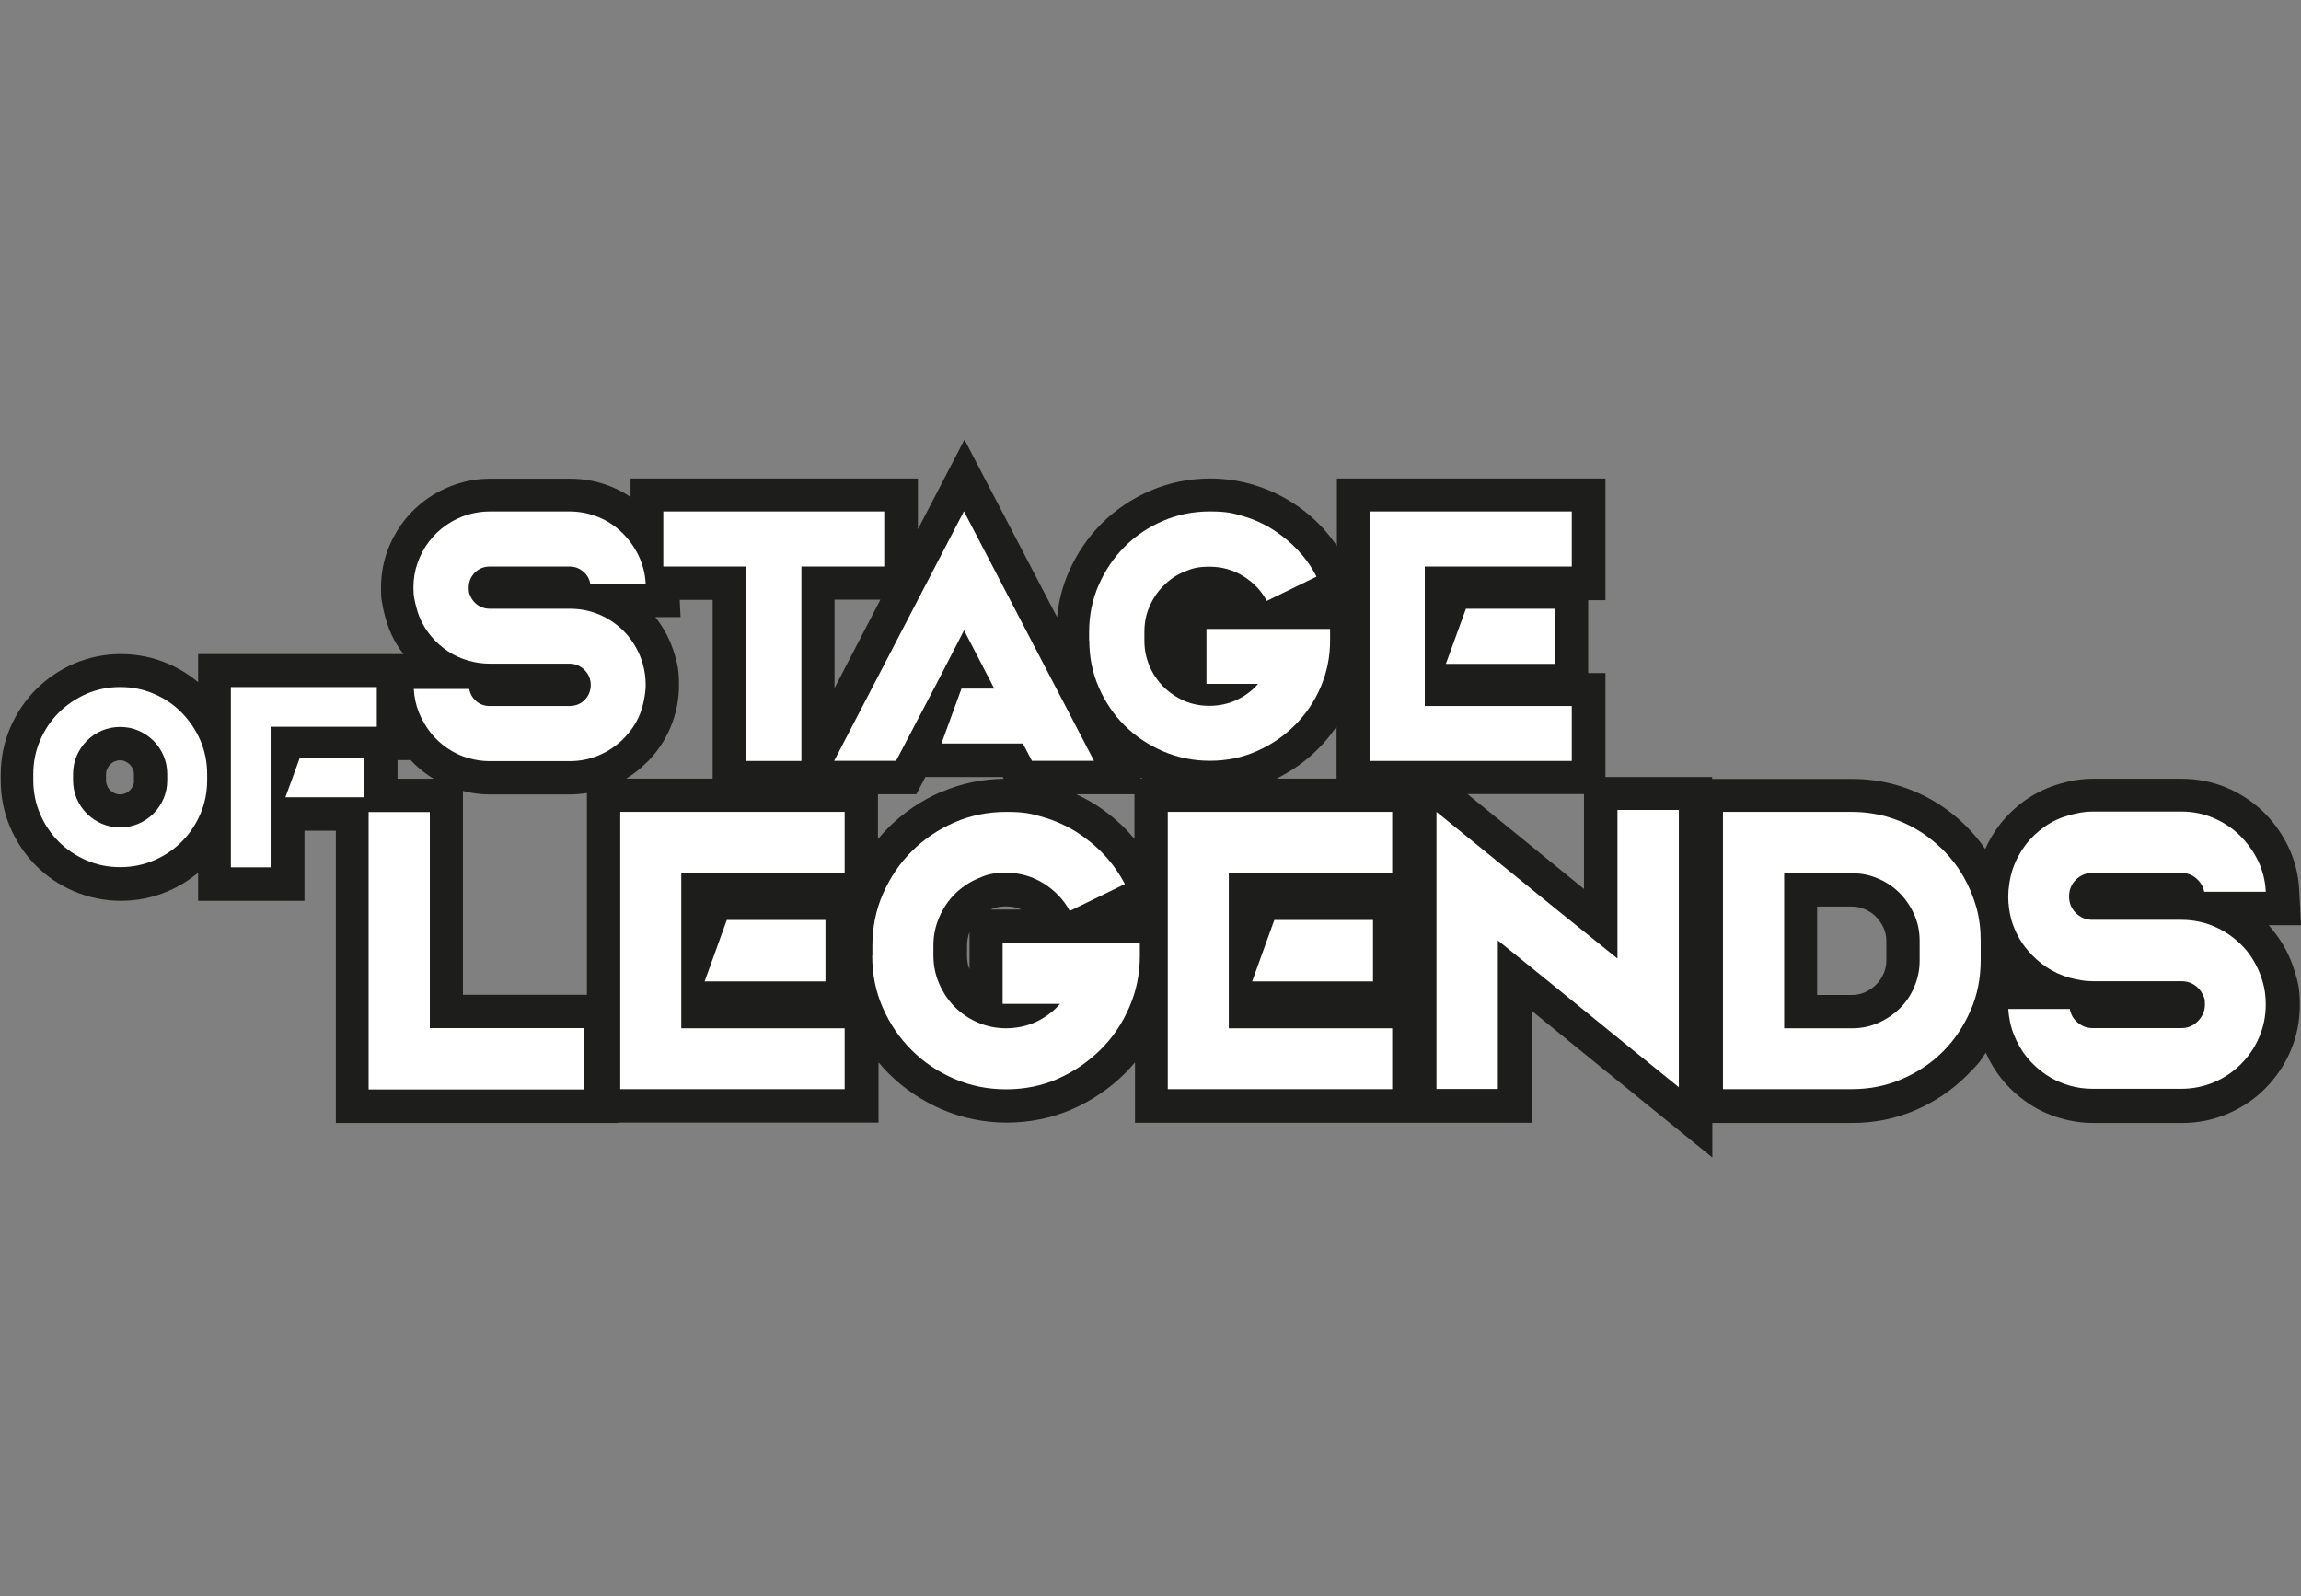
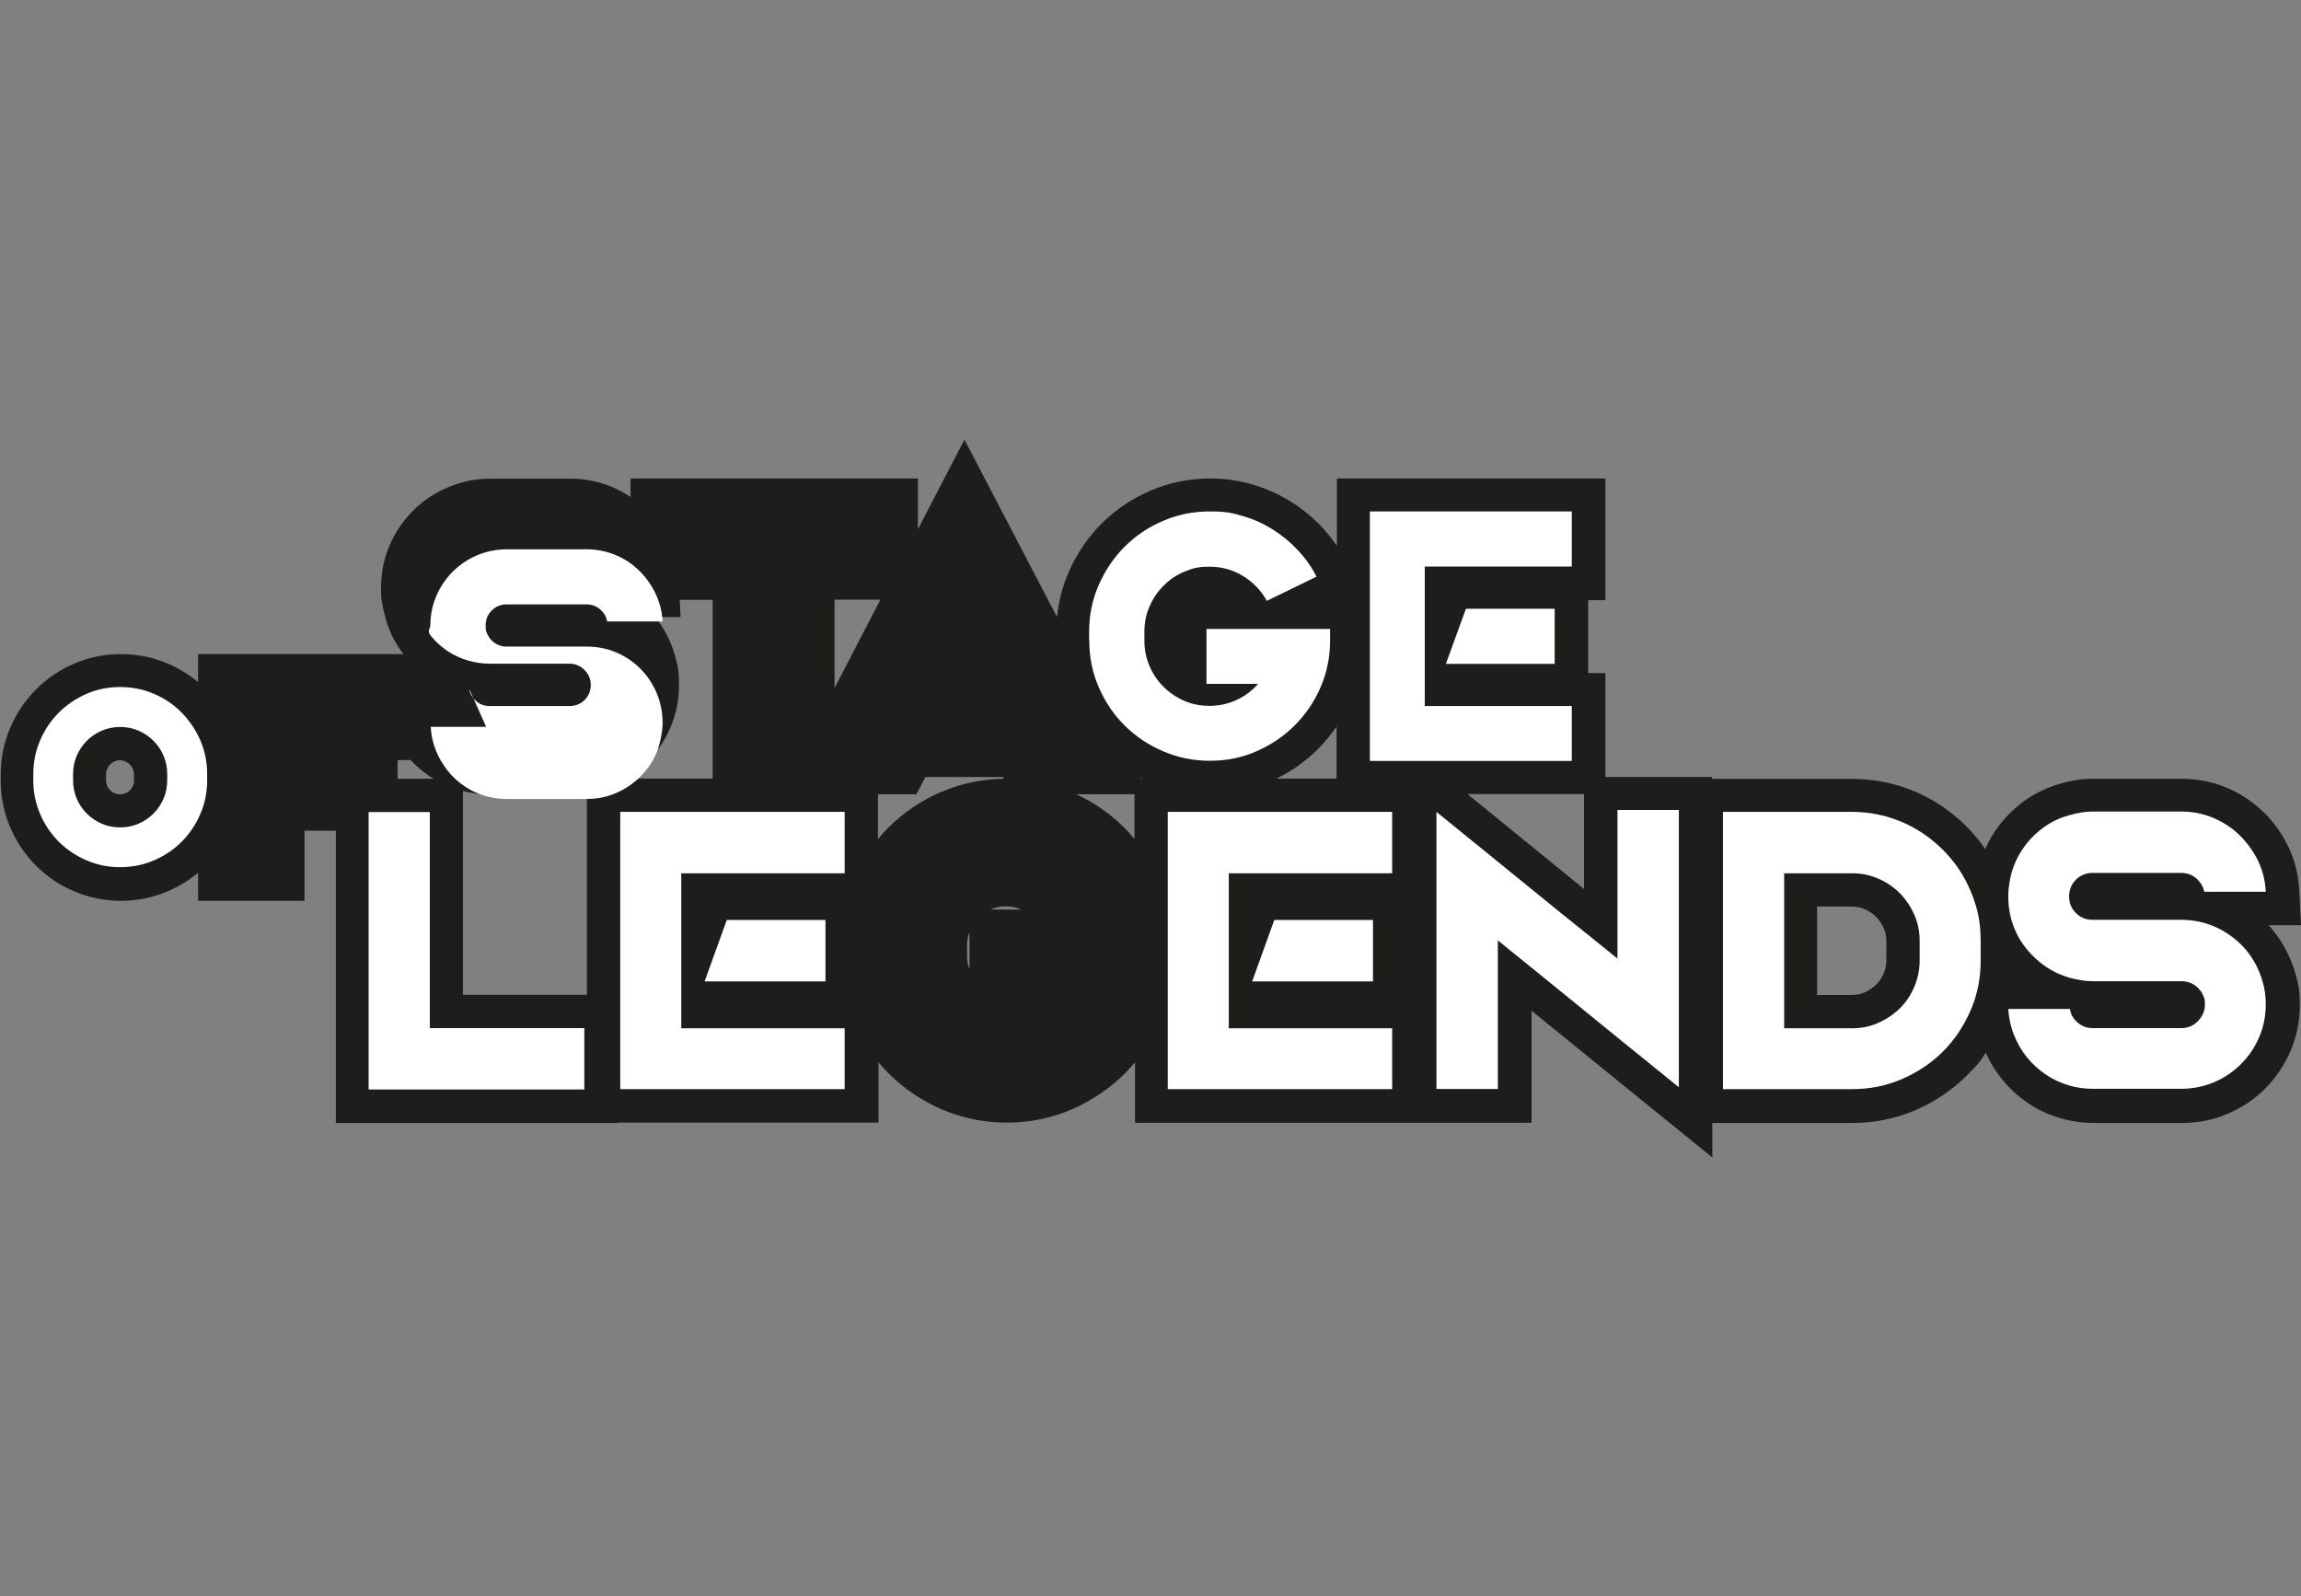
<svg xmlns="http://www.w3.org/2000/svg" id="Layer_1" version="1.1" viewBox="0 0 1319.6 915.5">
  <rect x="0" y="0" width="1319.6" height="915.5" fill="#808080" stroke="none" />
  <defs>
    <style>
      .st0 {
        fill: #fff;
      }

      .st1 {
        fill: #1d1d1b;
      }
    </style>
  </defs>
  <g id="legends-of-stage">
    <g>
      <path class="st1" d="M1303.2,533l-.2-.2c-.6-.7-1.3-1.5-1.9-2.2h18.5l-1-20c-.4-8.9-2.6-17.4-6.4-25.3-3.7-7.5-8.5-14.3-14.5-20-6.1-5.8-13.1-10.4-21-13.7-8-3.3-16.7-5-25.6-5h-50.9c-3.4,0-6.7.3-10,.8-2.9.5-5.8,1.2-8.6,2-7.1,2-13.7,5.1-19.7,9.2-5.8,4.1-11,9-15.3,14.6-3.2,4.2-5.9,8.8-8.1,13.7-3.2-4.7-6.8-9-10.8-13-5.6-5.6-11.9-10.5-18.7-14.5-6.9-4.1-14.3-7.2-22.1-9.4-7.9-2.2-16.2-3.3-24.7-3.3h-80.3v-1.1h-61.2v-59.6h-9.9v-41.8h9.9v-69.8h-154v38.7c-2.5-3.7-5.3-7.2-8.3-10.5-5.4-5.8-11.5-10.8-18.1-14.9-6.7-4.2-14.1-7.5-21.8-9.8-7.9-2.3-16.1-3.5-24.5-3.5-12,0-23.6,2.4-34.3,7-10.6,4.6-20,10.9-27.9,18.8s-14.3,17.3-18.9,27.8c-3.6,8.2-5.8,16.9-6.7,25.9l-53.1-101.8-26.7,51.4v-29.1h-164.8v10.6c-3.4-2.3-7-4.2-10.8-5.8-7.5-3.1-15.5-4.7-23.8-4.7h-45.8c-5.9,0-11.8.8-17.4,2.5-6.5,1.9-12.6,4.8-18.2,8.6-5.5,3.8-10.3,8.4-14.3,13.6-4,5.3-7.2,11.2-9.4,17.5-2.3,6.5-3.4,13.4-3.4,20.5s.3,6.4.8,9.4c.4,2.7,1.1,5.3,1.8,7.9,1.2,4.3,2.8,8.5,4.9,12.4,1.6,2.9,3.4,5.7,5.4,8.2h-117.8v16.1c-5.2-4.3-10.9-7.9-17.3-10.6-8.4-3.6-17.5-5.5-27-5.5s-18.5,1.9-26.9,5.5c-8.3,3.6-15.6,8.6-21.8,14.8-6.2,6.2-11.1,13.6-14.7,21.8-3.6,8.4-5.5,17.5-5.5,26.9v3.6c0,9.4,1.9,18.5,5.5,26.9,3.6,8.3,8.5,15.6,14.7,21.8,6.2,6.2,13.5,11.2,21.8,14.7,8.4,3.6,17.5,5.5,26.9,5.5s18.6-1.9,27-5.5c6.3-2.7,12.1-6.3,17.3-10.6v16.1h61v-40.2h18v167.6h161.9v-.2h149.3v-34.6c1.9,2.3,3.9,4.5,6,6.6,8.6,8.5,18.8,15.4,30.3,20.4,11.7,5,24.2,7.6,37.3,7.6s25.8-2.6,37.5-7.7c11.4-5,21.5-11.9,30.2-20.5,2.1-2.1,4-4.2,5.8-6.4v34.7h227.4v-64.3l37.5,30.5,66.2,53.7v-19.8h80.3c12.7,0,25-2.5,36.3-7.4,11.1-4.8,21-11.5,29.4-19.9s7.6-8.3,10.8-13c2.4,5.4,5.4,10.4,9.1,15,4.2,5.3,9.3,9.9,15,13.8,5.8,4,12.2,6.9,18.9,8.8,6.1,1.8,12.4,2.7,18.7,2.7h50.9c9.3,0,18.2-1.8,26.4-5.4,8.1-3.5,15.3-8.3,21.3-14.4s11-13.3,14.4-21.3c3.6-8.3,5.4-17.1,5.4-26.4s-.9-12.8-2.7-18.7c-2.6-9-6.9-17.2-12.8-24.4h0l-.2-.4ZM76.9,447.6c0,1.1-.2,2.1-.6,2.9-.5,1.1-1,1.9-1.8,2.7s-1.6,1.4-2.7,1.8c-1.8.8-4.1.8-5.9,0-1.1-.5-1.9-1-2.7-1.8s-1.4-1.6-1.8-2.7c-.4-.9-.6-1.8-.6-2.9v-3.6c0-1.1.2-2.1.6-2.9.5-1.1,1-1.9,1.8-2.7.8-.8,1.6-1.4,2.7-1.8.9-.4,1.8-.6,2.9-.6s2.1.2,2.9.6c1.1.5,1.9,1,2.7,1.8.8.8,1.4,1.6,1.8,2.7.4.9.6,1.8.6,2.9v3.6h0ZM755.9,429.5c3.9-3.9,7.4-8.2,10.6-12.8v29.8h-34.4c8.9-4.4,16.9-10.1,23.8-17h0ZM655.2,446.5h-1l-.3-.6c.4.2.9.4,1.4.6h-.1ZM478.6,343.9h26.3l-26.3,50.7v-50.7ZM371,437.2c5.7-5.7,10.2-12.3,13.4-19.8,3.3-7.7,5-15.9,5-24.5s-.9-12.1-2.5-17.6c-2.3-7.8-6-15-11.1-21.4h14.5l-.5-9.9h18.9v102.5h-49.6c4.3-2.6,8.3-5.7,11.8-9.3h.1ZM246,444.9c.9.6,1.8,1.2,2.8,1.7h-20.8v-10.7h7.2v-.3c3.2,3.5,6.9,6.6,10.8,9.3ZM265.5,570.5v-116.9c5,1.3,10.1,2,15.3,2h45.8c3.4,0,6.7-.3,10-.8v115.7h-71.1,0ZM539.8,454.1c-11.5,5-21.7,11.9-30.3,20.5-2.1,2.1-4.1,4.3-6,6.6v-25.7h22l5.2-9.9h44.4l.5,1c-12.5.2-24.5,2.7-35.7,7.6h-.1ZM556,555.9c-1-2.4-1.4-5.1-1.4-7.9v-5.6c0-2.9.5-5.5,1.4-7.9v21.4h0ZM568.3,521.5h0c2.7-1.2,5.6-1.7,8.7-1.7s6.1.6,8.7,1.8h-17.5,0ZM647.2,477.2c-5.9-6.3-12.5-11.7-19.7-16.2-3.2-2-6.7-3.8-10.2-5.5h33.3v25.6c-1.1-1.3-2.2-2.6-3.4-3.9h0ZM841.6,455.4h66.8v54.4l-66.8-54.4ZM1081.8,550.8c0,2.7-.5,5.1-1.5,7.4-1.1,2.5-2.5,4.7-4.4,6.5-1.8,1.8-3.9,3.2-6.5,4.4-2.3,1-4.7,1.5-7.4,1.5h-19.9v-50.7h19.9c2.6,0,5.1.5,7.4,1.5,2.5,1.1,4.7,2.5,6.5,4.4,1.8,1.8,3.2,3.9,4.4,6.5,1,2.3,1.5,4.7,1.5,7.4v11.3h0v-.2Z" />
-       <path class="st0" d="M269.1,395.1c.5,2.8,1.8,5.1,4,7s4.8,2.8,7.7,2.8h45.8c1.7,0,3.3-.3,4.8-.9s2.8-1.5,3.9-2.6,2-2.4,2.6-3.9.9-3,.9-4.7c0-3.3-1.2-6.2-3.6-8.6s-5.3-3.6-8.6-3.6h-45.8c-4.1,0-8.1-.6-12-1.7-4.3-1.2-8.3-3-11.9-5.4s-6.8-5.2-9.6-8.6c-1.9-2.3-3.6-4.7-5-7.4-1.4-2.6-2.5-5.4-3.3-8.4-.6-1.9-1-3.9-1.4-5.9s-.5-4.1-.5-6.3c0-5,.8-9.7,2.4-14.2,1.6-4.5,3.8-8.6,6.6-12.2,2.8-3.7,6.2-6.9,10-9.5s8.1-4.7,12.7-6c3.9-1.1,7.9-1.7,12-1.7h45.8c5.8,0,11.3,1.1,16.5,3.2s9.7,5.1,13.6,8.9,7.1,8.2,9.5,13.2,3.8,10.4,4.1,16.1h-31.8c-.5-2.8-1.8-5.1-4.1-7-2.3-1.9-4.8-2.8-7.8-2.8h-45.8c-3.3,0-6.2,1.2-8.5,3.5s-3.5,5.2-3.5,8.5.3,3.3.9,4.8,1.5,2.8,2.6,3.9,2.4,2,3.9,2.6,3,.9,4.7.9h45.8c6.8,0,13.1,1.4,18.9,4.2,5.8,2.8,10.7,6.7,14.7,11.5,3.8,4.7,6.6,9.9,8.3,15.8,1.1,3.8,1.7,7.9,1.7,12.2s-1.2,11.7-3.4,17-5.4,9.9-9.4,13.9-8.6,7.1-13.9,9.4-11,3.4-17,3.4h-45.8c-4.1,0-8.1-.6-12-1.7-4.4-1.2-8.4-3.1-12.2-5.7-3.7-2.5-7-5.5-9.7-9s-5-7.3-6.7-11.6-2.6-8.7-2.9-13.4h31.8,0Z" />
-       <path class="st0" d="M380.4,324.9v-31.6h126.7v31.6h-47.5v111.5h-31.6v-111.5h-47.6Z" />
-       <path class="st0" d="M552.8,361.6l-14,27.2-24.9,47.5h-35.5l74.4-143.1,74.6,143.1h-35.6l-5.2-9.9h-46.7l11.5-31.5h18.8l-17.3-33.4h0Z" />
+       <path class="st0" d="M269.1,395.1c.5,2.8,1.8,5.1,4,7s4.8,2.8,7.7,2.8h45.8c1.7,0,3.3-.3,4.8-.9s2.8-1.5,3.9-2.6,2-2.4,2.6-3.9.9-3,.9-4.7c0-3.3-1.2-6.2-3.6-8.6s-5.3-3.6-8.6-3.6h-45.8c-4.1,0-8.1-.6-12-1.7-4.3-1.2-8.3-3-11.9-5.4s-6.8-5.2-9.6-8.6s-.5-4.1-.5-6.3c0-5,.8-9.7,2.4-14.2,1.6-4.5,3.8-8.6,6.6-12.2,2.8-3.7,6.2-6.9,10-9.5s8.1-4.7,12.7-6c3.9-1.1,7.9-1.7,12-1.7h45.8c5.8,0,11.3,1.1,16.5,3.2s9.7,5.1,13.6,8.9,7.1,8.2,9.5,13.2,3.8,10.4,4.1,16.1h-31.8c-.5-2.8-1.8-5.1-4.1-7-2.3-1.9-4.8-2.8-7.8-2.8h-45.8c-3.3,0-6.2,1.2-8.5,3.5s-3.5,5.2-3.5,8.5.3,3.3.9,4.8,1.5,2.8,2.6,3.9,2.4,2,3.9,2.6,3,.9,4.7.9h45.8c6.8,0,13.1,1.4,18.9,4.2,5.8,2.8,10.7,6.7,14.7,11.5,3.8,4.7,6.6,9.9,8.3,15.8,1.1,3.8,1.7,7.9,1.7,12.2s-1.2,11.7-3.4,17-5.4,9.9-9.4,13.9-8.6,7.1-13.9,9.4-11,3.4-17,3.4h-45.8c-4.1,0-8.1-.6-12-1.7-4.4-1.2-8.4-3.1-12.2-5.7-3.7-2.5-7-5.5-9.7-9s-5-7.3-6.7-11.6-2.6-8.7-2.9-13.4h31.8,0Z" />
      <path class="st0" d="M624.6,367.4v-5c0-9.5,1.8-18.5,5.5-26.9s8.6-15.7,14.9-22,13.6-11.2,22-14.8c8.4-3.6,17.3-5.4,26.8-5.4s13,.9,19.1,2.7c6.2,1.8,11.9,4.4,17.1,7.7,5.2,3.3,10,7.2,14.3,11.8s7.9,9.6,10.7,15.2l-28.5,13.9c-3.1-5.8-7.6-10.5-13.5-14.2-5.8-3.6-12.3-5.4-19.3-5.4s-10,1-14.6,2.9-8.6,4.7-11.9,8.1c-3.4,3.4-6.1,7.4-8,11.9-2,4.5-2.9,9.4-2.9,14.5v5c0,5.2,1,10,2.9,14.5s4.6,8.5,8,11.9,7.4,6.1,11.9,8.1c4.6,2,9.4,2.9,14.6,2.9s10.7-1.1,15.5-3.4c4.8-2.2,8.9-5.3,12.3-9.2h-29.6v-31.5h70.9v6.6c0,9.4-1.8,18.3-5.4,26.7s-8.6,15.7-14.8,21.9c-6.3,6.3-13.5,11.2-21.9,14.9-8.3,3.7-17.3,5.5-26.8,5.5s-18.4-1.8-26.8-5.4-15.7-8.5-22-14.7-11.2-13.5-14.9-21.9-5.5-17.4-5.5-26.9h0Z" />
      <path class="st0" d="M901.4,404.9v31.5h-115.8v-143.1h115.8v31.6h-84.3v80h84.3ZM840.6,349.1h51v31.6h-62.4l11.5-31.6h0Z" />
      <path class="st0" d="M68.9,394c6.9,0,13.4,1.3,19.4,3.9,6.1,2.6,11.4,6.2,15.9,10.8s8.1,9.9,10.7,15.9c2.6,6.1,3.9,12.5,3.9,19.3v3.6c0,6.8-1.3,13.3-3.9,19.3-2.6,6.1-6.2,11.4-10.7,15.9s-9.8,8.1-15.9,10.7-12.5,3.9-19.4,3.9-13.3-1.3-19.3-3.9-11.4-6.2-15.9-10.7-8.1-9.8-10.7-15.9-3.9-12.5-3.9-19.3v-3.6c0-6.8,1.3-13.3,3.9-19.3,2.6-6.1,6.2-11.4,10.7-15.9s9.8-8.1,15.9-10.8c6.1-2.6,12.5-3.9,19.3-3.9ZM68.9,416.9c-3.7,0-7.2.7-10.5,2.1s-6.2,3.4-8.6,5.8c-2.5,2.5-4.4,5.4-5.8,8.6-1.4,3.3-2.1,6.8-2.1,10.5v3.6c0,3.7.7,7.2,2.1,10.5s3.4,6.2,5.8,8.6c2.5,2.5,5.4,4.4,8.6,5.8s6.8,2.1,10.5,2.1,7.2-.7,10.5-2.1,6.2-3.4,8.6-5.8c2.5-2.5,4.4-5.4,5.8-8.6s2.1-6.8,2.1-10.5v-3.6c0-3.7-.7-7.2-2.1-10.5s-3.4-6.2-5.8-8.6c-2.5-2.5-5.4-4.4-8.6-5.8-3.3-1.4-6.8-2.1-10.5-2.1Z" />
-       <path class="st0" d="M155.2,457.2v40.2h-22.8v-103.4h83.7v22.8h-60.9v40.3h0ZM172,434.4h36.8v22.8h-45.1l8.3-22.8h0Z" />
      <path class="st0" d="M211.3,465.7h35.2v123.9h88.6v35.2h-123.7v-159h-.1Z" />
      <path class="st0" d="M484.4,589.6v35h-128.7v-159h128.7v35.2h-93.7v88.9h93.7,0ZM416.8,527.6h56.6v35.2h-69.3l12.7-35.2Z" />
-       <path class="st0" d="M500.3,548v-5.6c0-10.6,2-20.6,6.1-29.9,4.1-9.3,9.6-17.5,16.6-24.4,7-7,15.1-12.4,24.4-16.5,9.3-4,19.2-6,29.7-6s14.4,1,21.2,3,13.2,4.9,19,8.5c5.8,3.7,11.1,8,15.9,13.1s8.7,10.7,11.9,16.8l-31.6,15.4c-3.5-6.5-8.5-11.7-15-15.8-6.5-4-13.6-6.1-21.5-6.1s-11.1,1.1-16.2,3.3-9.5,5.2-13.3,9c-3.8,3.8-6.7,8.2-8.9,13.3s-3.3,10.4-3.3,16.2v5.6c0,5.7,1.1,11.1,3.3,16.2,2.2,5,5.1,9.5,8.9,13.3s8.2,6.8,13.3,9,10.5,3.3,16.2,3.3,11.9-1.2,17.2-3.7,9.9-5.9,13.7-10.3h-32.9v-35h78.7v7.3c0,10.5-2,20.4-6.1,29.7-4,9.3-9.5,17.4-16.5,24.3s-15.1,12.5-24.3,16.6-19.2,6.1-29.8,6.1-20.4-2-29.7-6-17.5-9.5-24.4-16.4c-7-6.9-12.5-15-16.6-24.3s-6.1-19.3-6.1-29.9h0Z" />
      <path class="st0" d="M798.4,589.6v35h-128.7v-159h128.7v35.2h-93.7v88.9h93.7ZM730.8,527.6h56.6v35.2h-69.3l12.7-35.2Z" />
      <path class="st0" d="M823.8,624.6v-159l35.2,28.6,34.2,27.8,34.4,27.7v-85.2h35.2v159l-35.2-28.5-34.4-28-34.2-27.7v85.2h-35.2Z" />
      <path class="st0" d="M988.1,624.6v-159h73.9c6.8,0,13.3.9,19.6,2.6,6.3,1.8,12.1,4.2,17.6,7.5,5.5,3.2,10.4,7.1,15,11.6,4.5,4.5,8.4,9.5,11.6,15s5.7,11.4,7.5,17.6,2.6,12.8,2.6,19.6v11.3c0,10.2-1.9,19.8-5.8,28.7s-9.1,16.8-15.8,23.5c-6.7,6.7-14.5,11.9-23.5,15.8-9,3.9-18.5,5.8-28.7,5.8h-74ZM1100.9,539.5c0-5.3-1-10.3-3.1-15s-4.9-8.8-8.3-12.3c-3.5-3.5-7.6-6.3-12.3-8.3-4.7-2.1-9.7-3.1-15-3.1h-39v88.9h39c5.3,0,10.3-1,15-3.1s8.8-4.9,12.3-8.3,6.3-7.6,8.3-12.3,3.1-9.7,3.1-15v-11.3h0v-.2Z" />
      <path class="st0" d="M1187.1,578.8c.5,3.1,2,5.6,4.5,7.7,2.5,2.1,5.3,3.1,8.5,3.1h50.9c3.7,0,6.9-1.3,9.5-4s4-5.8,4-9.5-.3-3.5-1-5.2-1.7-3.1-2.9-4.3c-1.2-1.2-2.6-2.2-4.3-2.9-1.7-.7-3.4-1-5.3-1h-50.9c-2.3,0-4.6-.2-6.8-.6-2.2-.4-4.4-.8-6.5-1.4-4.8-1.4-9.2-3.4-13.2-6.1-4-2.7-7.6-5.9-10.7-9.6-4.2-4.9-7.4-10.7-9.4-17.5-1.2-4.5-1.8-8.9-1.8-13.4s.9-10.8,2.6-15.8,4.2-9.6,7.3-13.7,6.8-7.6,11.1-10.6,8.9-5.1,14-6.5c2.1-.6,4.3-1.1,6.5-1.5s4.5-.6,6.8-.6h50.9c6.5,0,12.6,1.2,18.3,3.6,5.7,2.4,10.8,5.7,15.1,9.9,4.3,4.2,7.9,9.1,10.6,14.6,2.7,5.6,4.2,11.5,4.5,17.9h-35.3c-.6-3.1-2.2-5.6-4.6-7.7s-5.3-3.1-8.6-3.1h-50.9c-1.8,0-3.5.3-5.2,1s-3.1,1.7-4.3,2.9-2.2,2.6-2.9,4.3-1,3.4-1,5.3c0,3.7,1.3,6.9,3.9,9.5s5.8,3.9,9.5,3.9h50.9c7.5,0,14.5,1.6,20.9,4.7,6.4,3.1,11.9,7.4,16.5,12.8,4.2,5.2,7.3,11.1,9.2,17.6,1.3,4.2,1.9,8.7,1.9,13.4,0,6.7-1.3,13-3.8,18.8-2.5,5.9-6,11-10.4,15.4s-9.5,7.9-15.4,10.4-12.2,3.8-18.8,3.8h-50.9c-4.6,0-9-.6-13.4-1.9-4.9-1.4-9.4-3.5-13.5-6.3s-7.7-6.1-10.8-9.9c-3.1-3.8-5.5-8.1-7.4-12.8s-2.9-9.7-3.3-14.9h35.4v.2Z" />
    </g>
  </g>
</svg>